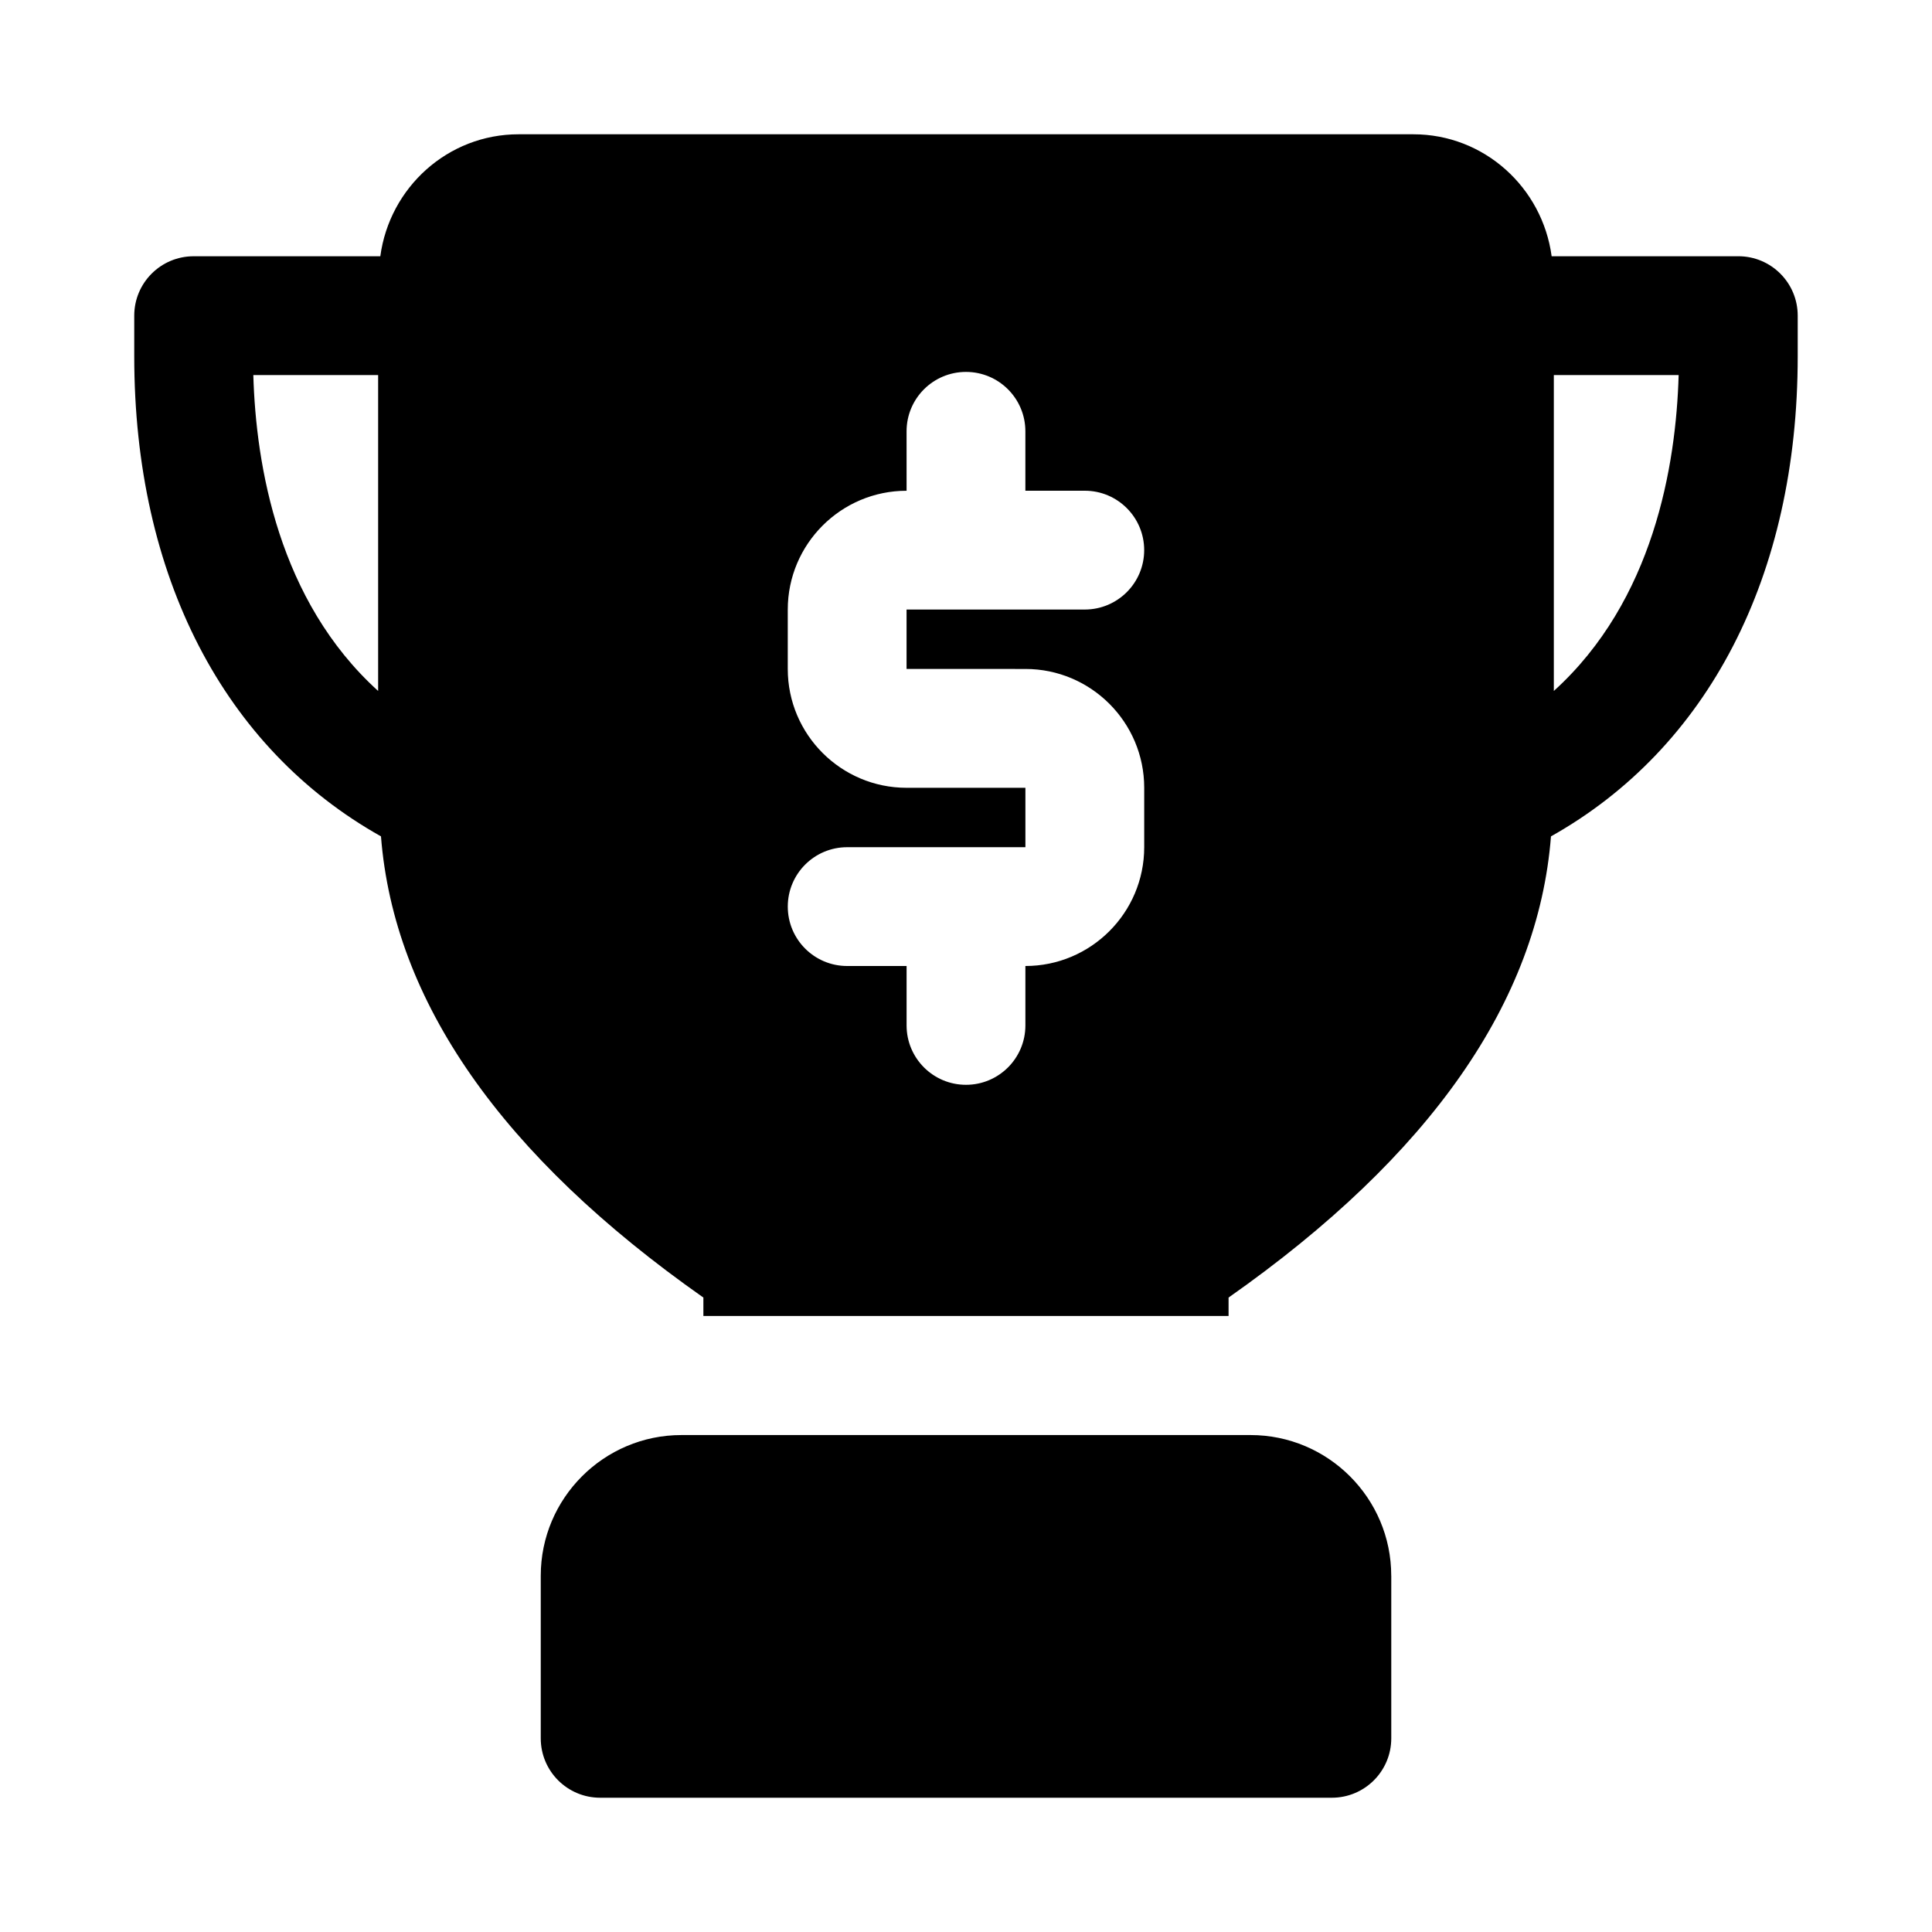
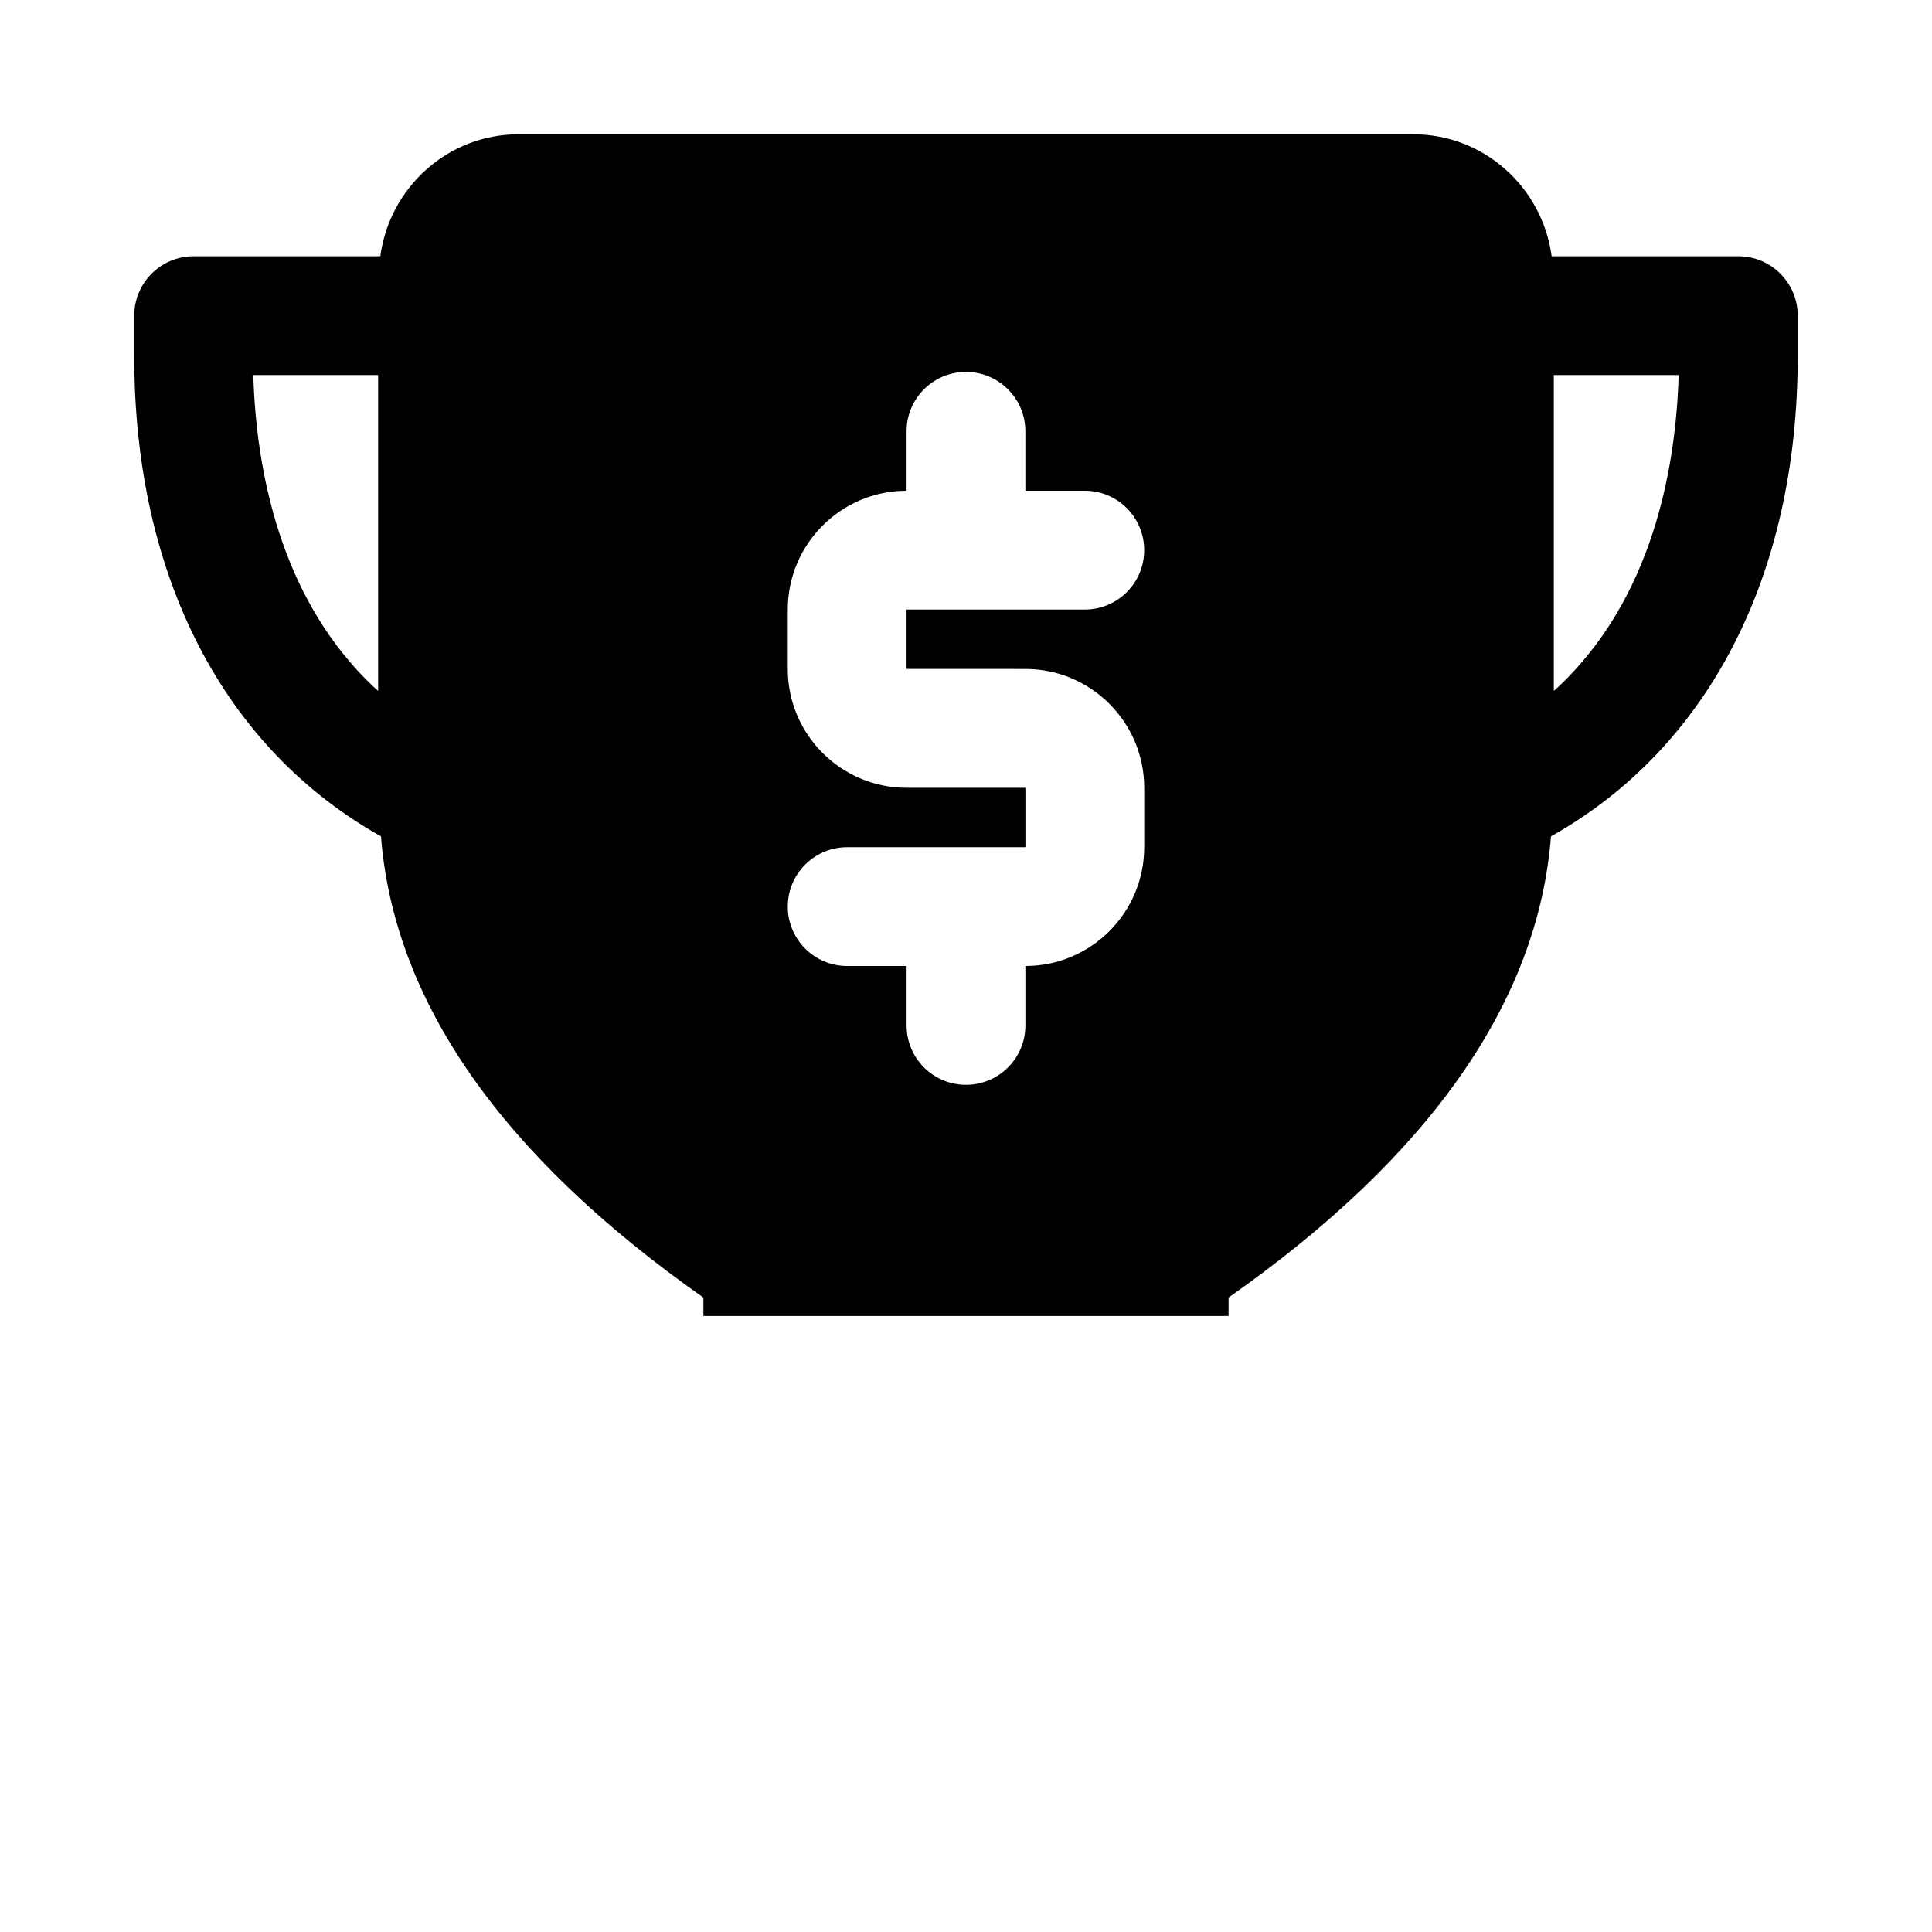
<svg xmlns="http://www.w3.org/2000/svg" fill="#000000" width="800px" height="800px" version="1.1" viewBox="144 144 512 512">
  <g>
-     <path d="m512.7 561.58v43.094c0 8.707-7.055 15.742-15.742 15.742h-193.91c-8.691 0-15.742-7.039-15.742-15.742v-43.09c0-20.562 16.734-37.281 37.281-37.281h150.81c20.559-0.004 37.297 16.719 37.297 37.277z" />
    <path d="m604.67 211.91h-49.469c-2.457-18.234-17.887-32.324-36.652-32.324h-237.11c-18.766 0-34.195 14.09-36.652 32.324h-49.469c-8.691 0-15.742 7.039-15.742 15.742v10.785c0 58.332 23.852 103.91 65.387 127.21 3.418 43.609 31.883 84.594 85.441 122.22v4.879h139.18v-4.879c53.562-37.629 82.027-78.594 85.441-122.22 41.535-23.316 65.387-68.895 65.387-127.23v-10.77c0-8.707-7.051-15.742-15.742-15.742zm-360.46 115.2c-26.402-23.902-32.387-59.688-33.078-83.715h33.078zm171.53-5.828c17.367 0 31.488 14.121 31.488 31.488v15.742c0 17.367-14.121 31.488-31.488 31.488v15.742c0 8.707-7.055 15.742-15.742 15.742-8.691 0-15.742-7.039-15.742-15.742v-15.742h-15.742c-8.691 0-15.742-7.039-15.742-15.742 0-8.707 7.055-15.742 15.742-15.742h47.23v-15.742h-31.488c-17.367 0-31.488-14.121-31.488-31.488v-15.742c0-17.367 14.121-31.488 31.488-31.488l-0.004-15.75c0-8.707 7.055-15.742 15.742-15.742 8.691 0 15.742 7.039 15.742 15.742v15.742h15.742c8.691 0 15.742 7.039 15.742 15.742 0 8.707-7.055 15.742-15.742 15.742h-47.23v15.742zm140.04 5.828v-83.715h33.078c-0.691 24.027-6.676 59.812-33.078 83.715z" />
  </g>
</svg>